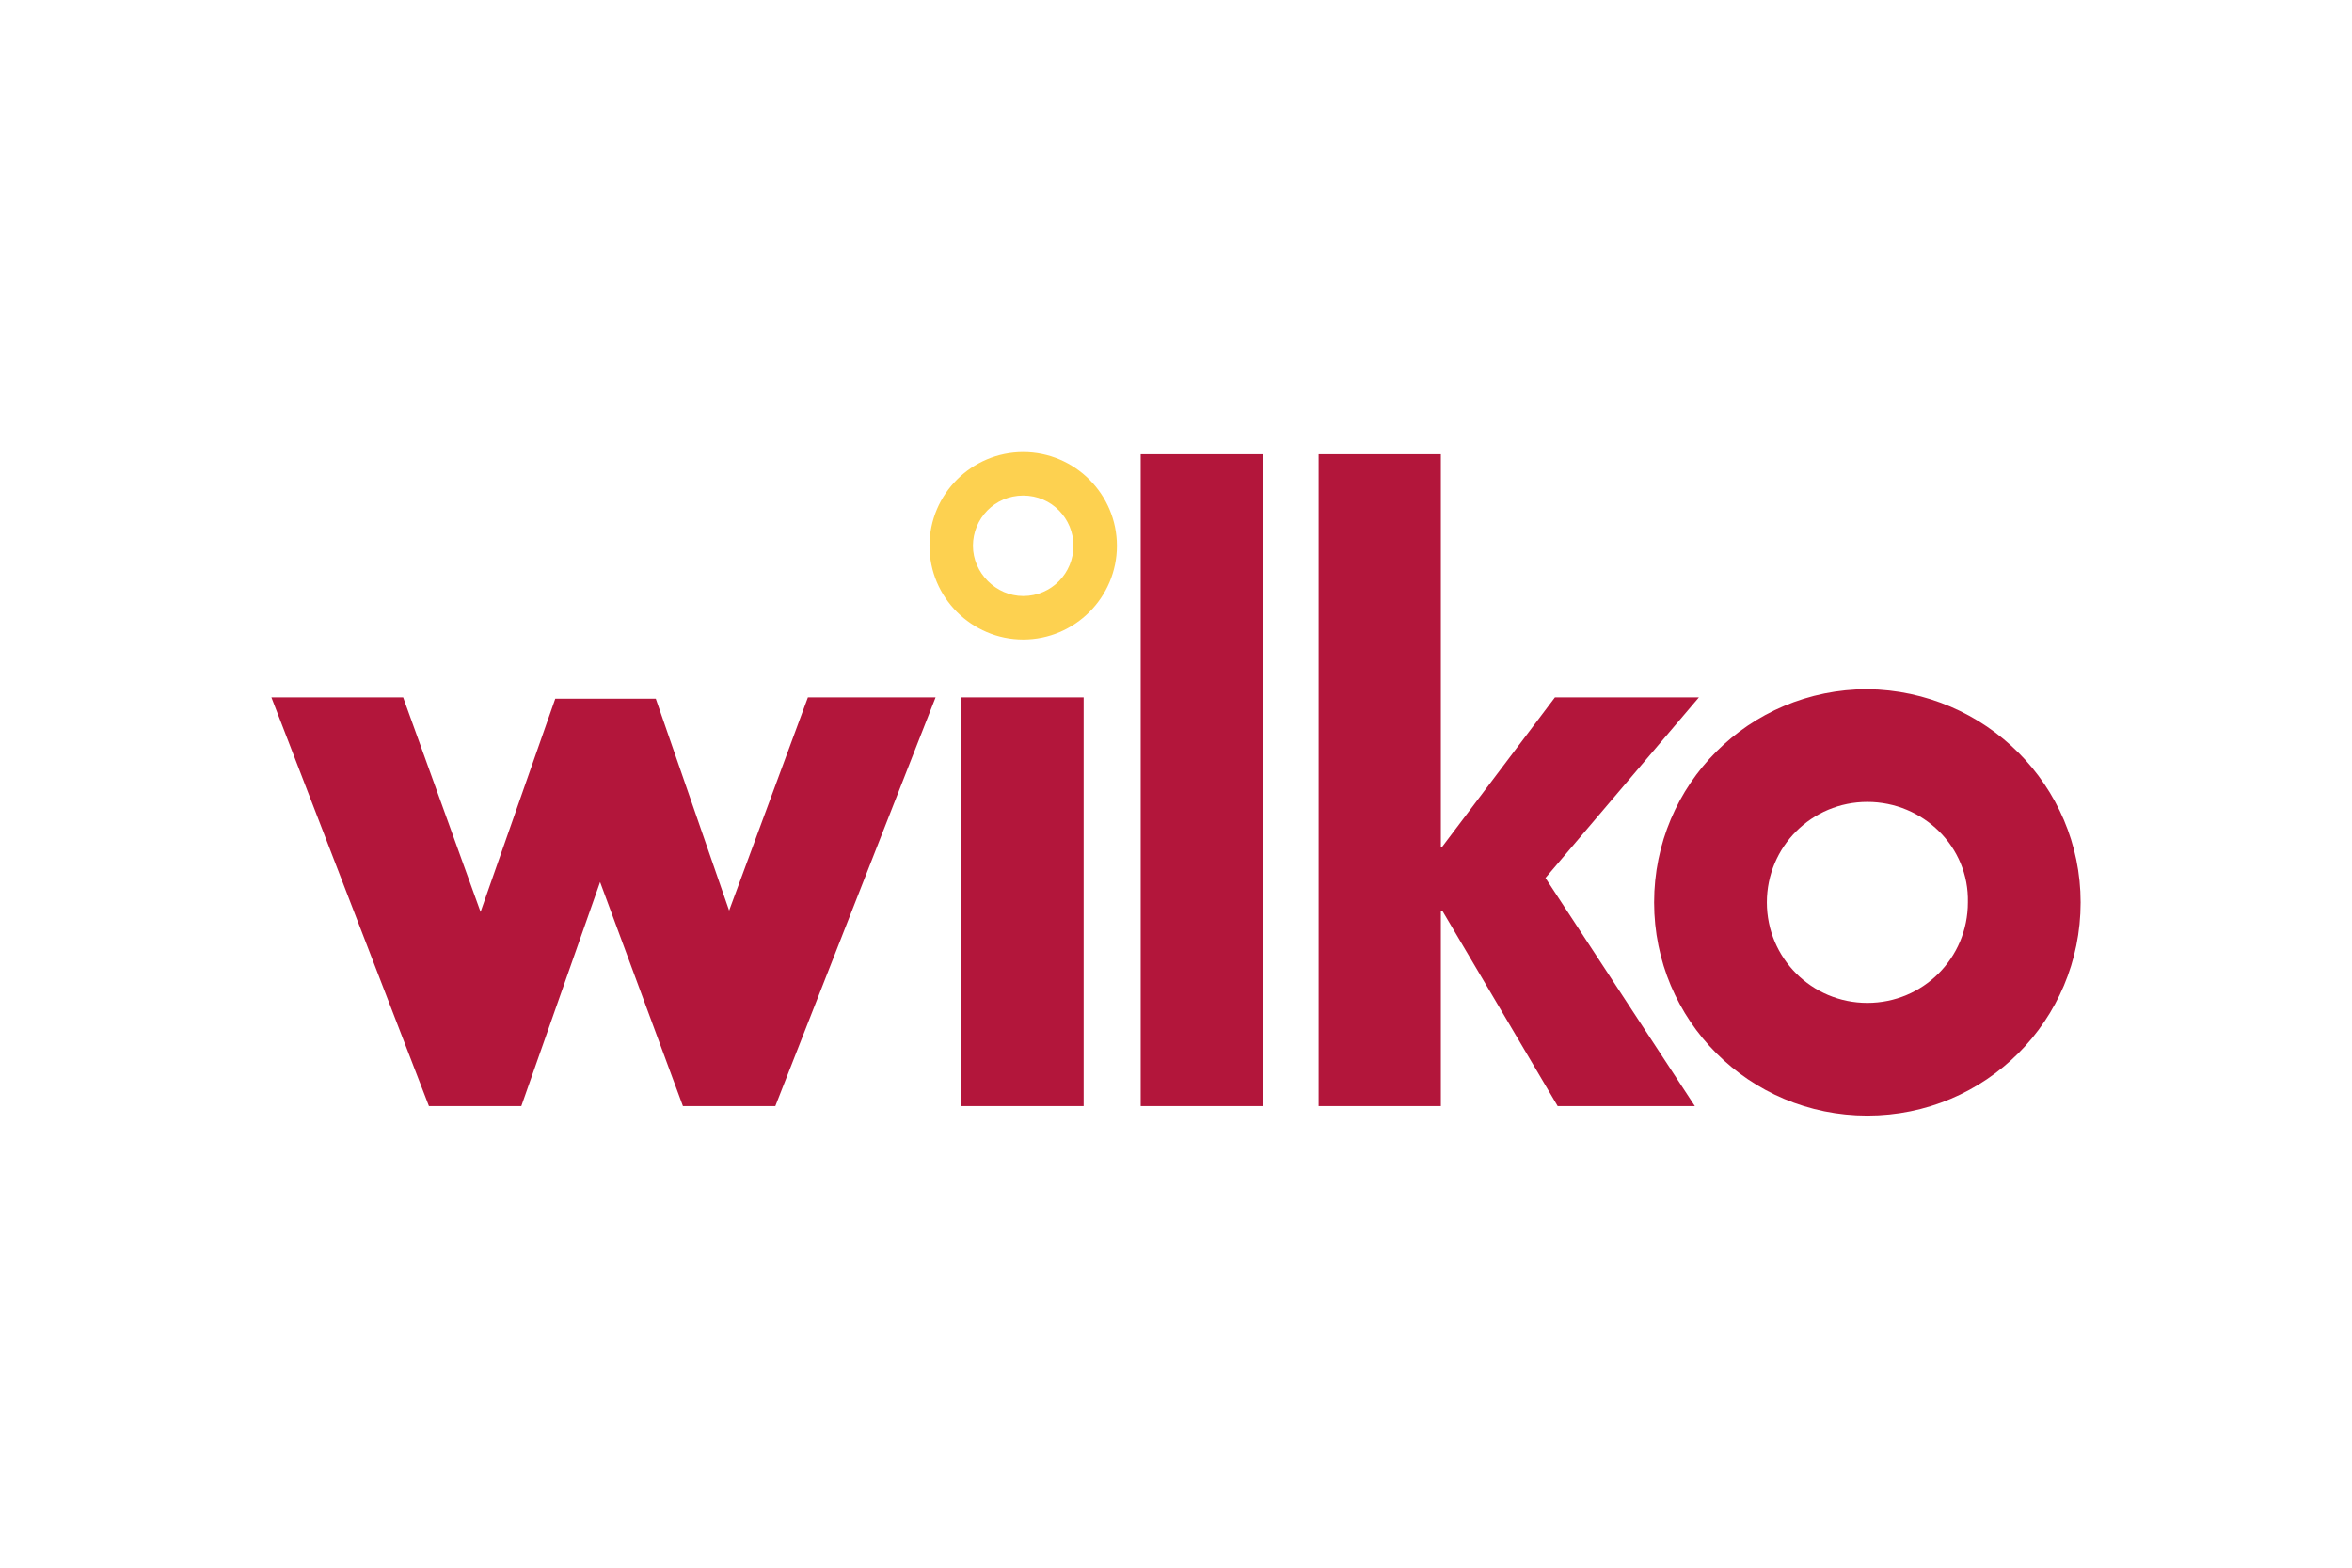
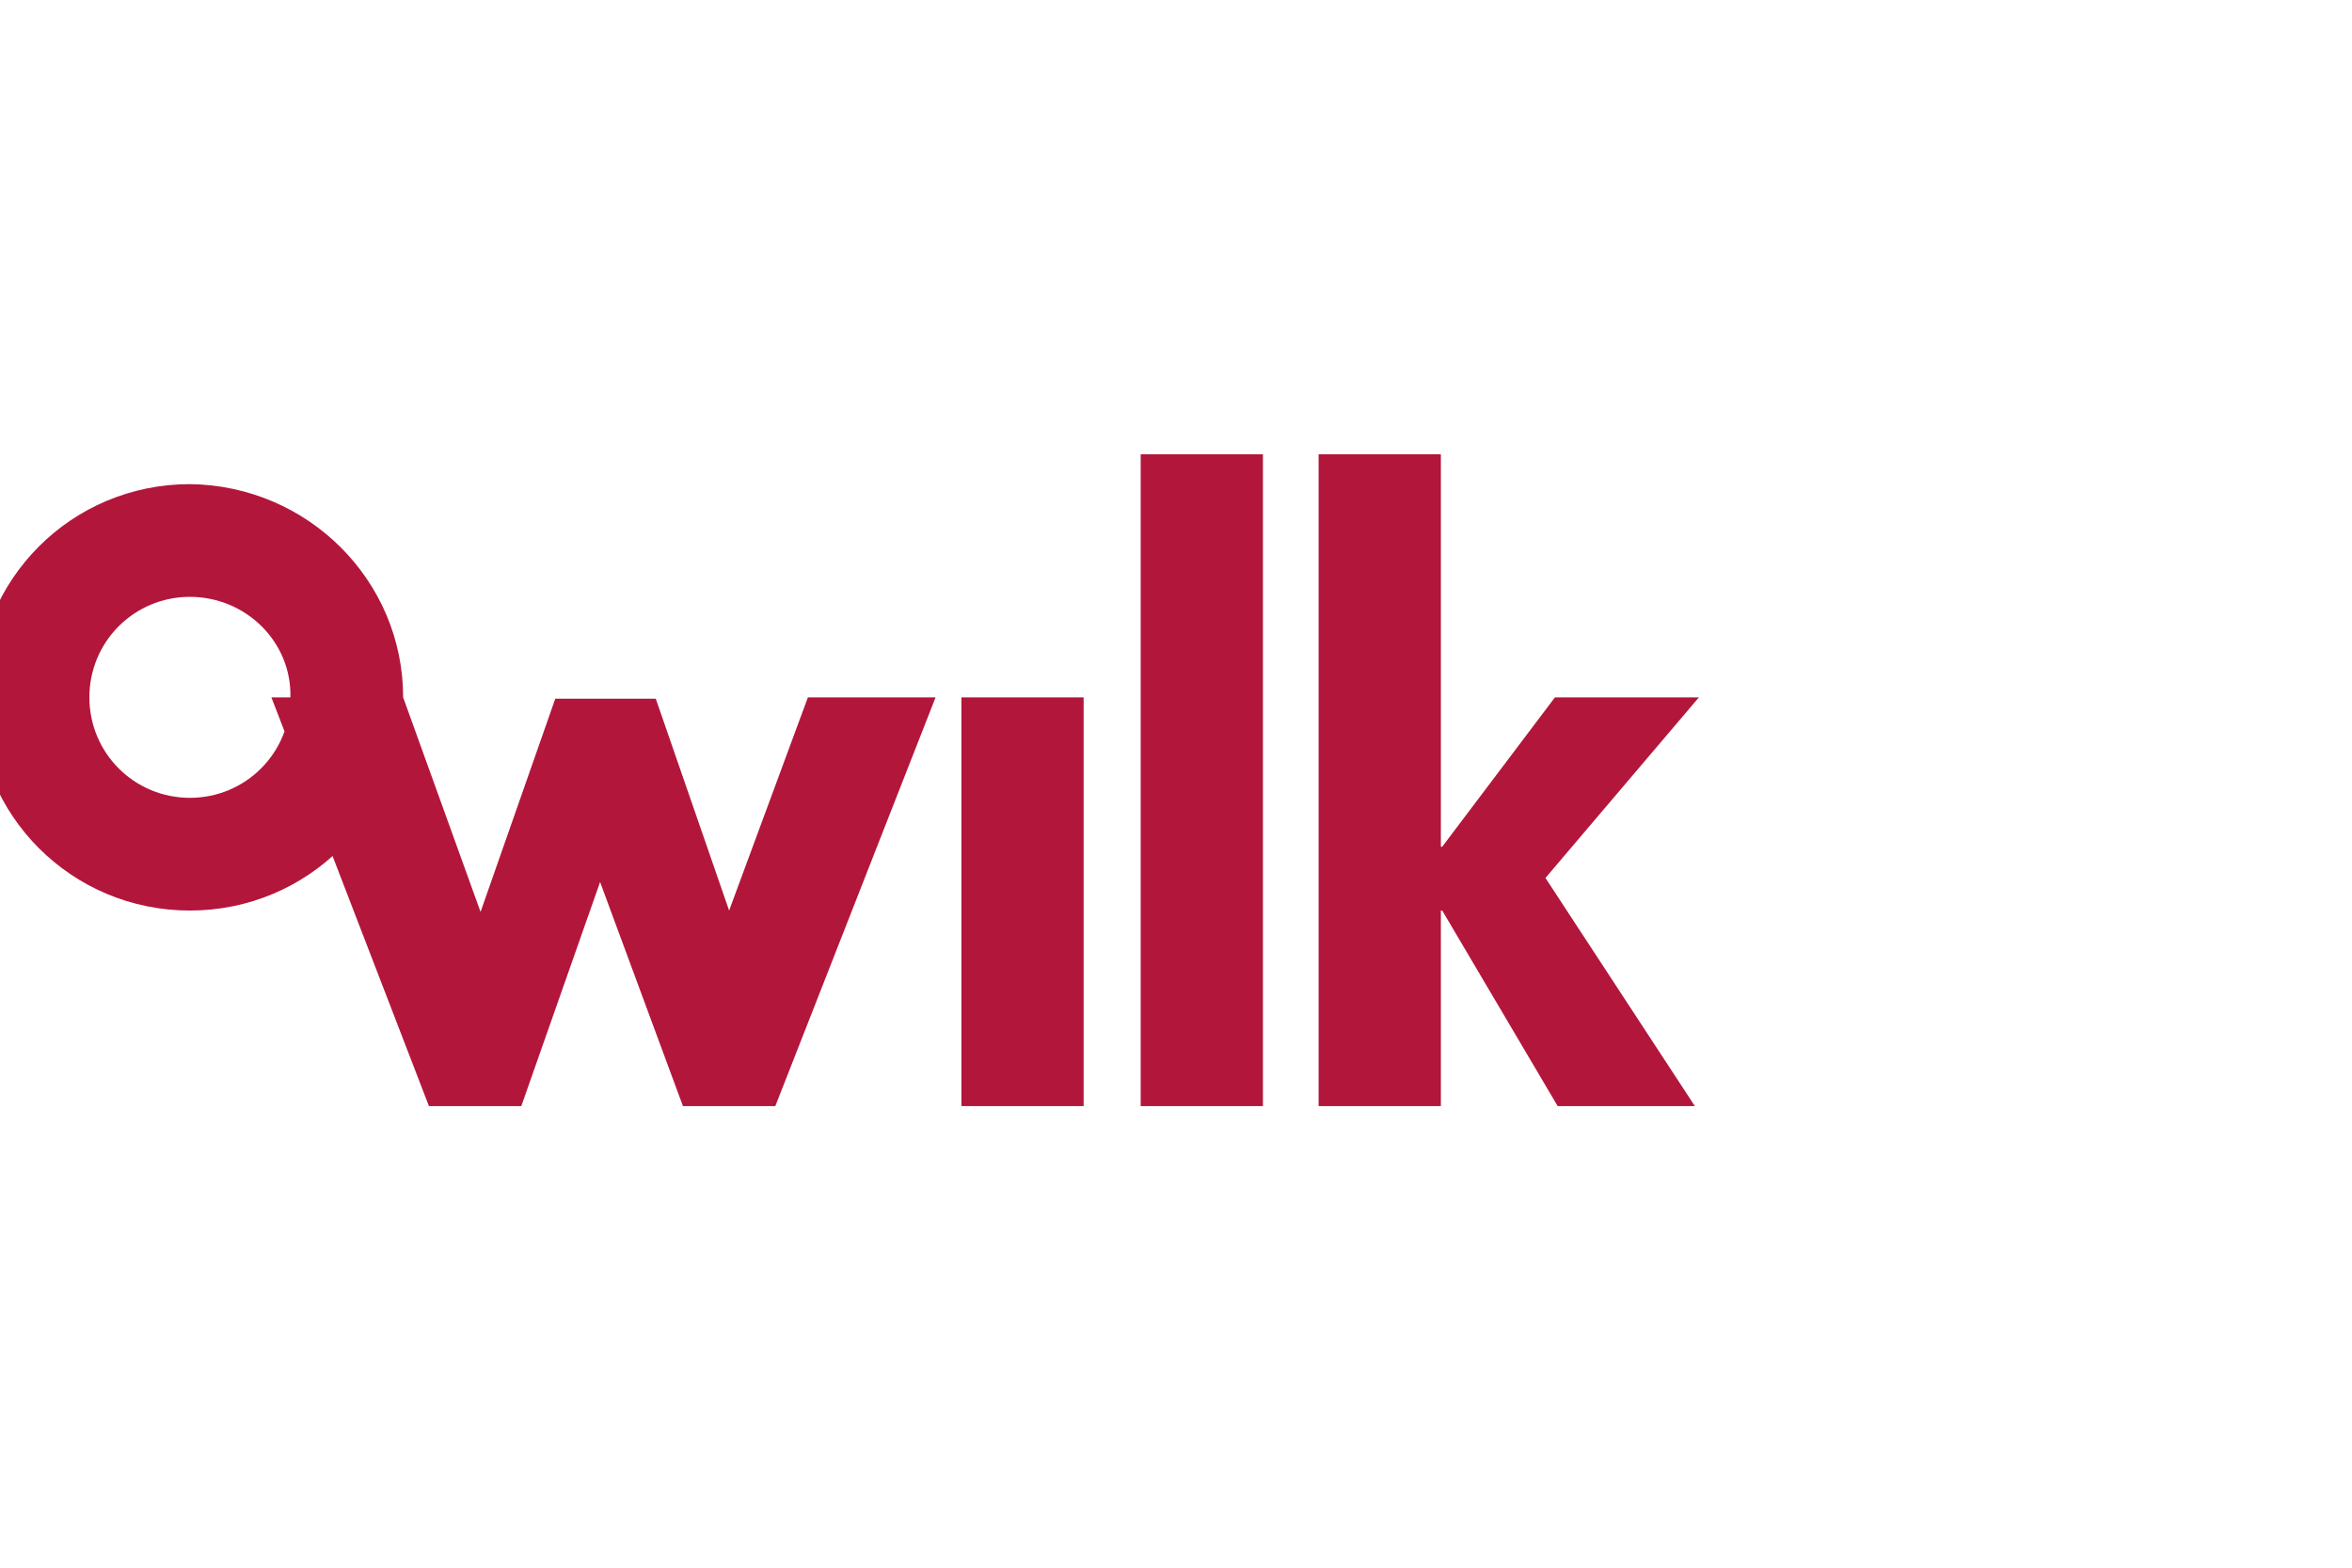
<svg xmlns="http://www.w3.org/2000/svg" viewBox="-32.705 -19.995 283.444 119.968" height="800" width="1200">
-   <path d="M101.897 11.295c0 6.22-5.074 11.294-11.294 11.294-6.22 0-11.295-5.074-11.295-11.294C79.307 5.074 84.382 0 90.602 0c6.22 0 11.294 5.074 11.294 11.295M90.602 5.238c-3.438 0-6.056 2.783-6.056 6.056 0 3.274 2.783 6.056 6.056 6.056 3.438 0 6.056-2.783 6.056-6.056 0-3.274-2.619-6.056-6.056-6.056" fill="#fdd150" />
-   <path d="M97.886 78.833h-14.732V29.562h14.732zM126.204.262h14.732v47.306h.164l13.586-18.006h17.351L153.541 51.333l18.006 27.5h-16.533l-13.914-23.571h-.164v23.571h-14.732zm-21.443 0h14.732v78.571h-14.732zM15.878 29.562l9.33 25.863 9.003-25.699h12.113l8.839 25.535 9.494-25.699H80.044L60.729 78.833H49.598l-9.985-27.009-9.494 27.009H18.988L0 29.562zm202.156 24.717c0 14.241-11.458 25.699-25.699 25.699-14.241 0-25.699-11.458-25.699-25.699 0-14.241 11.458-25.699 25.699-25.699 14.241.164 25.699 11.622 25.699 25.699m-25.699-12.113c-6.711 0-12.113 5.402-12.113 12.113 0 6.711 5.402 12.113 12.113 12.113 6.711 0 12.113-5.402 12.113-12.113.164-6.711-5.402-12.113-12.113-12.113" fill="#b3163b" />
+   <path d="M97.886 78.833h-14.732V29.562h14.732zM126.204.262h14.732v47.306h.164l13.586-18.006h17.351L153.541 51.333l18.006 27.5h-16.533l-13.914-23.571h-.164v23.571h-14.732zm-21.443 0h14.732v78.571h-14.732zM15.878 29.562l9.33 25.863 9.003-25.699h12.113l8.839 25.535 9.494-25.699H80.044L60.729 78.833H49.598l-9.985-27.009-9.494 27.009H18.988L0 29.562zc0 14.241-11.458 25.699-25.699 25.699-14.241 0-25.699-11.458-25.699-25.699 0-14.241 11.458-25.699 25.699-25.699 14.241.164 25.699 11.622 25.699 25.699m-25.699-12.113c-6.711 0-12.113 5.402-12.113 12.113 0 6.711 5.402 12.113 12.113 12.113 6.711 0 12.113-5.402 12.113-12.113.164-6.711-5.402-12.113-12.113-12.113" fill="#b3163b" />
</svg>